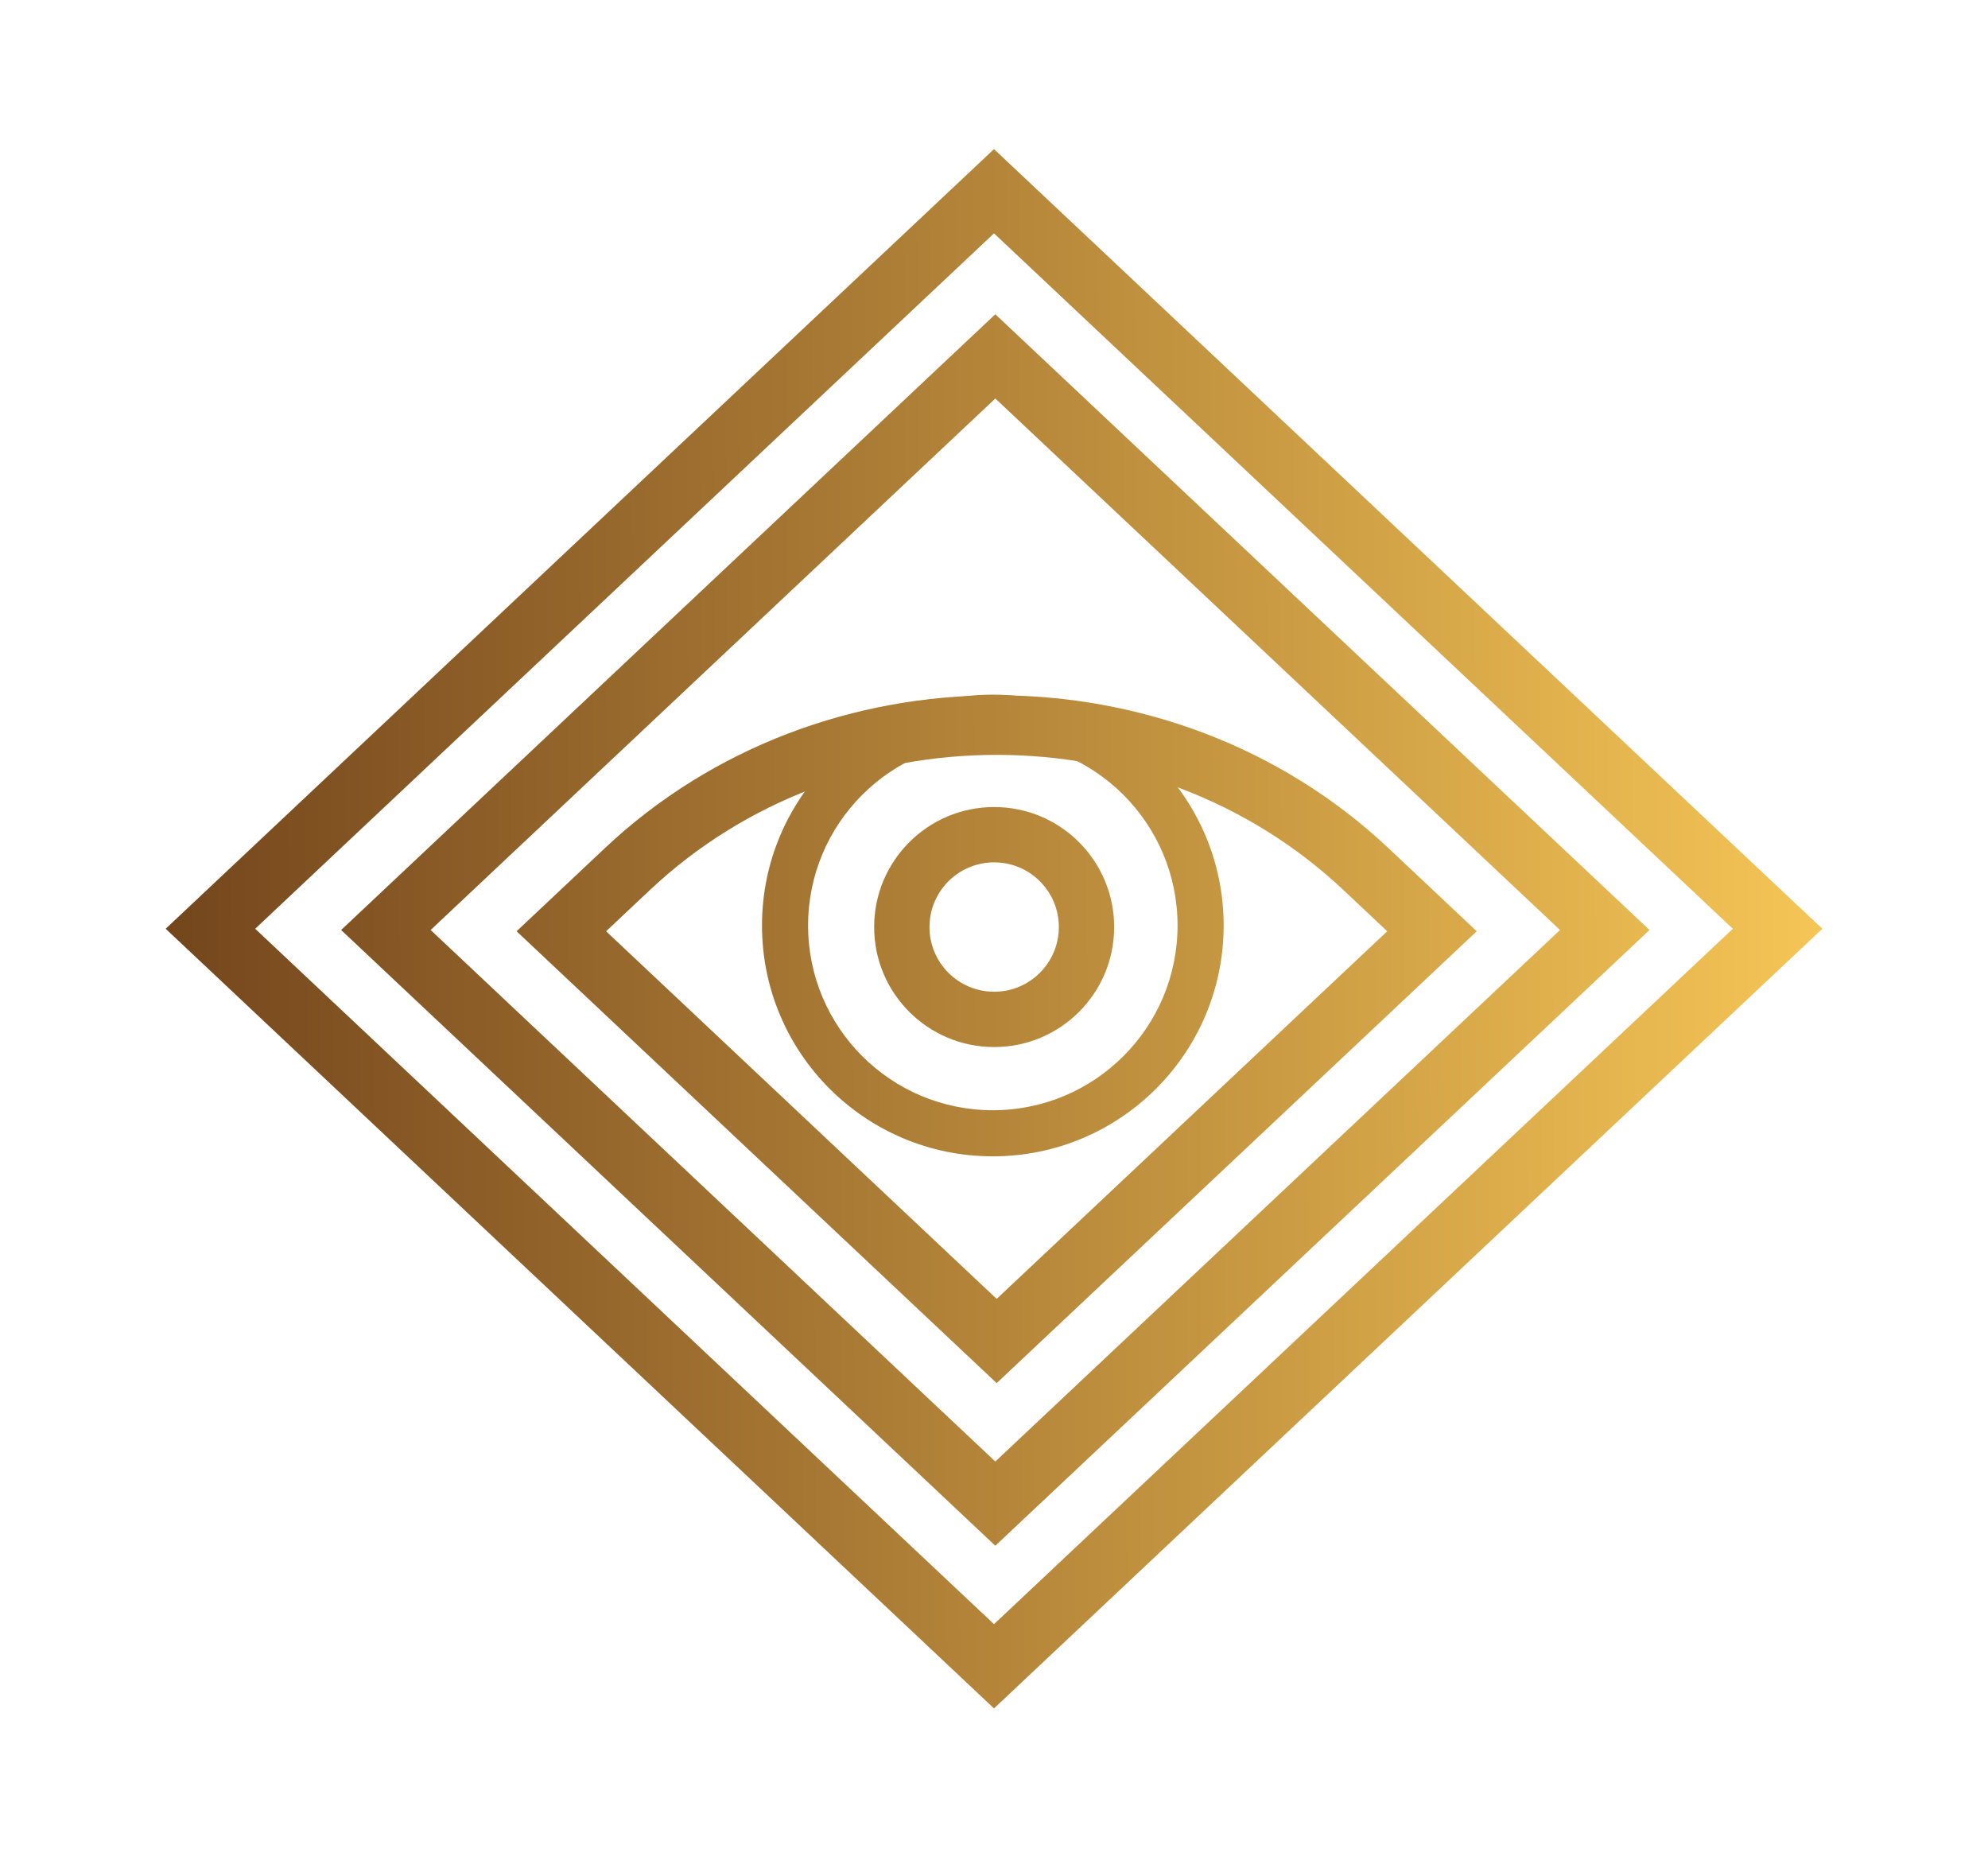
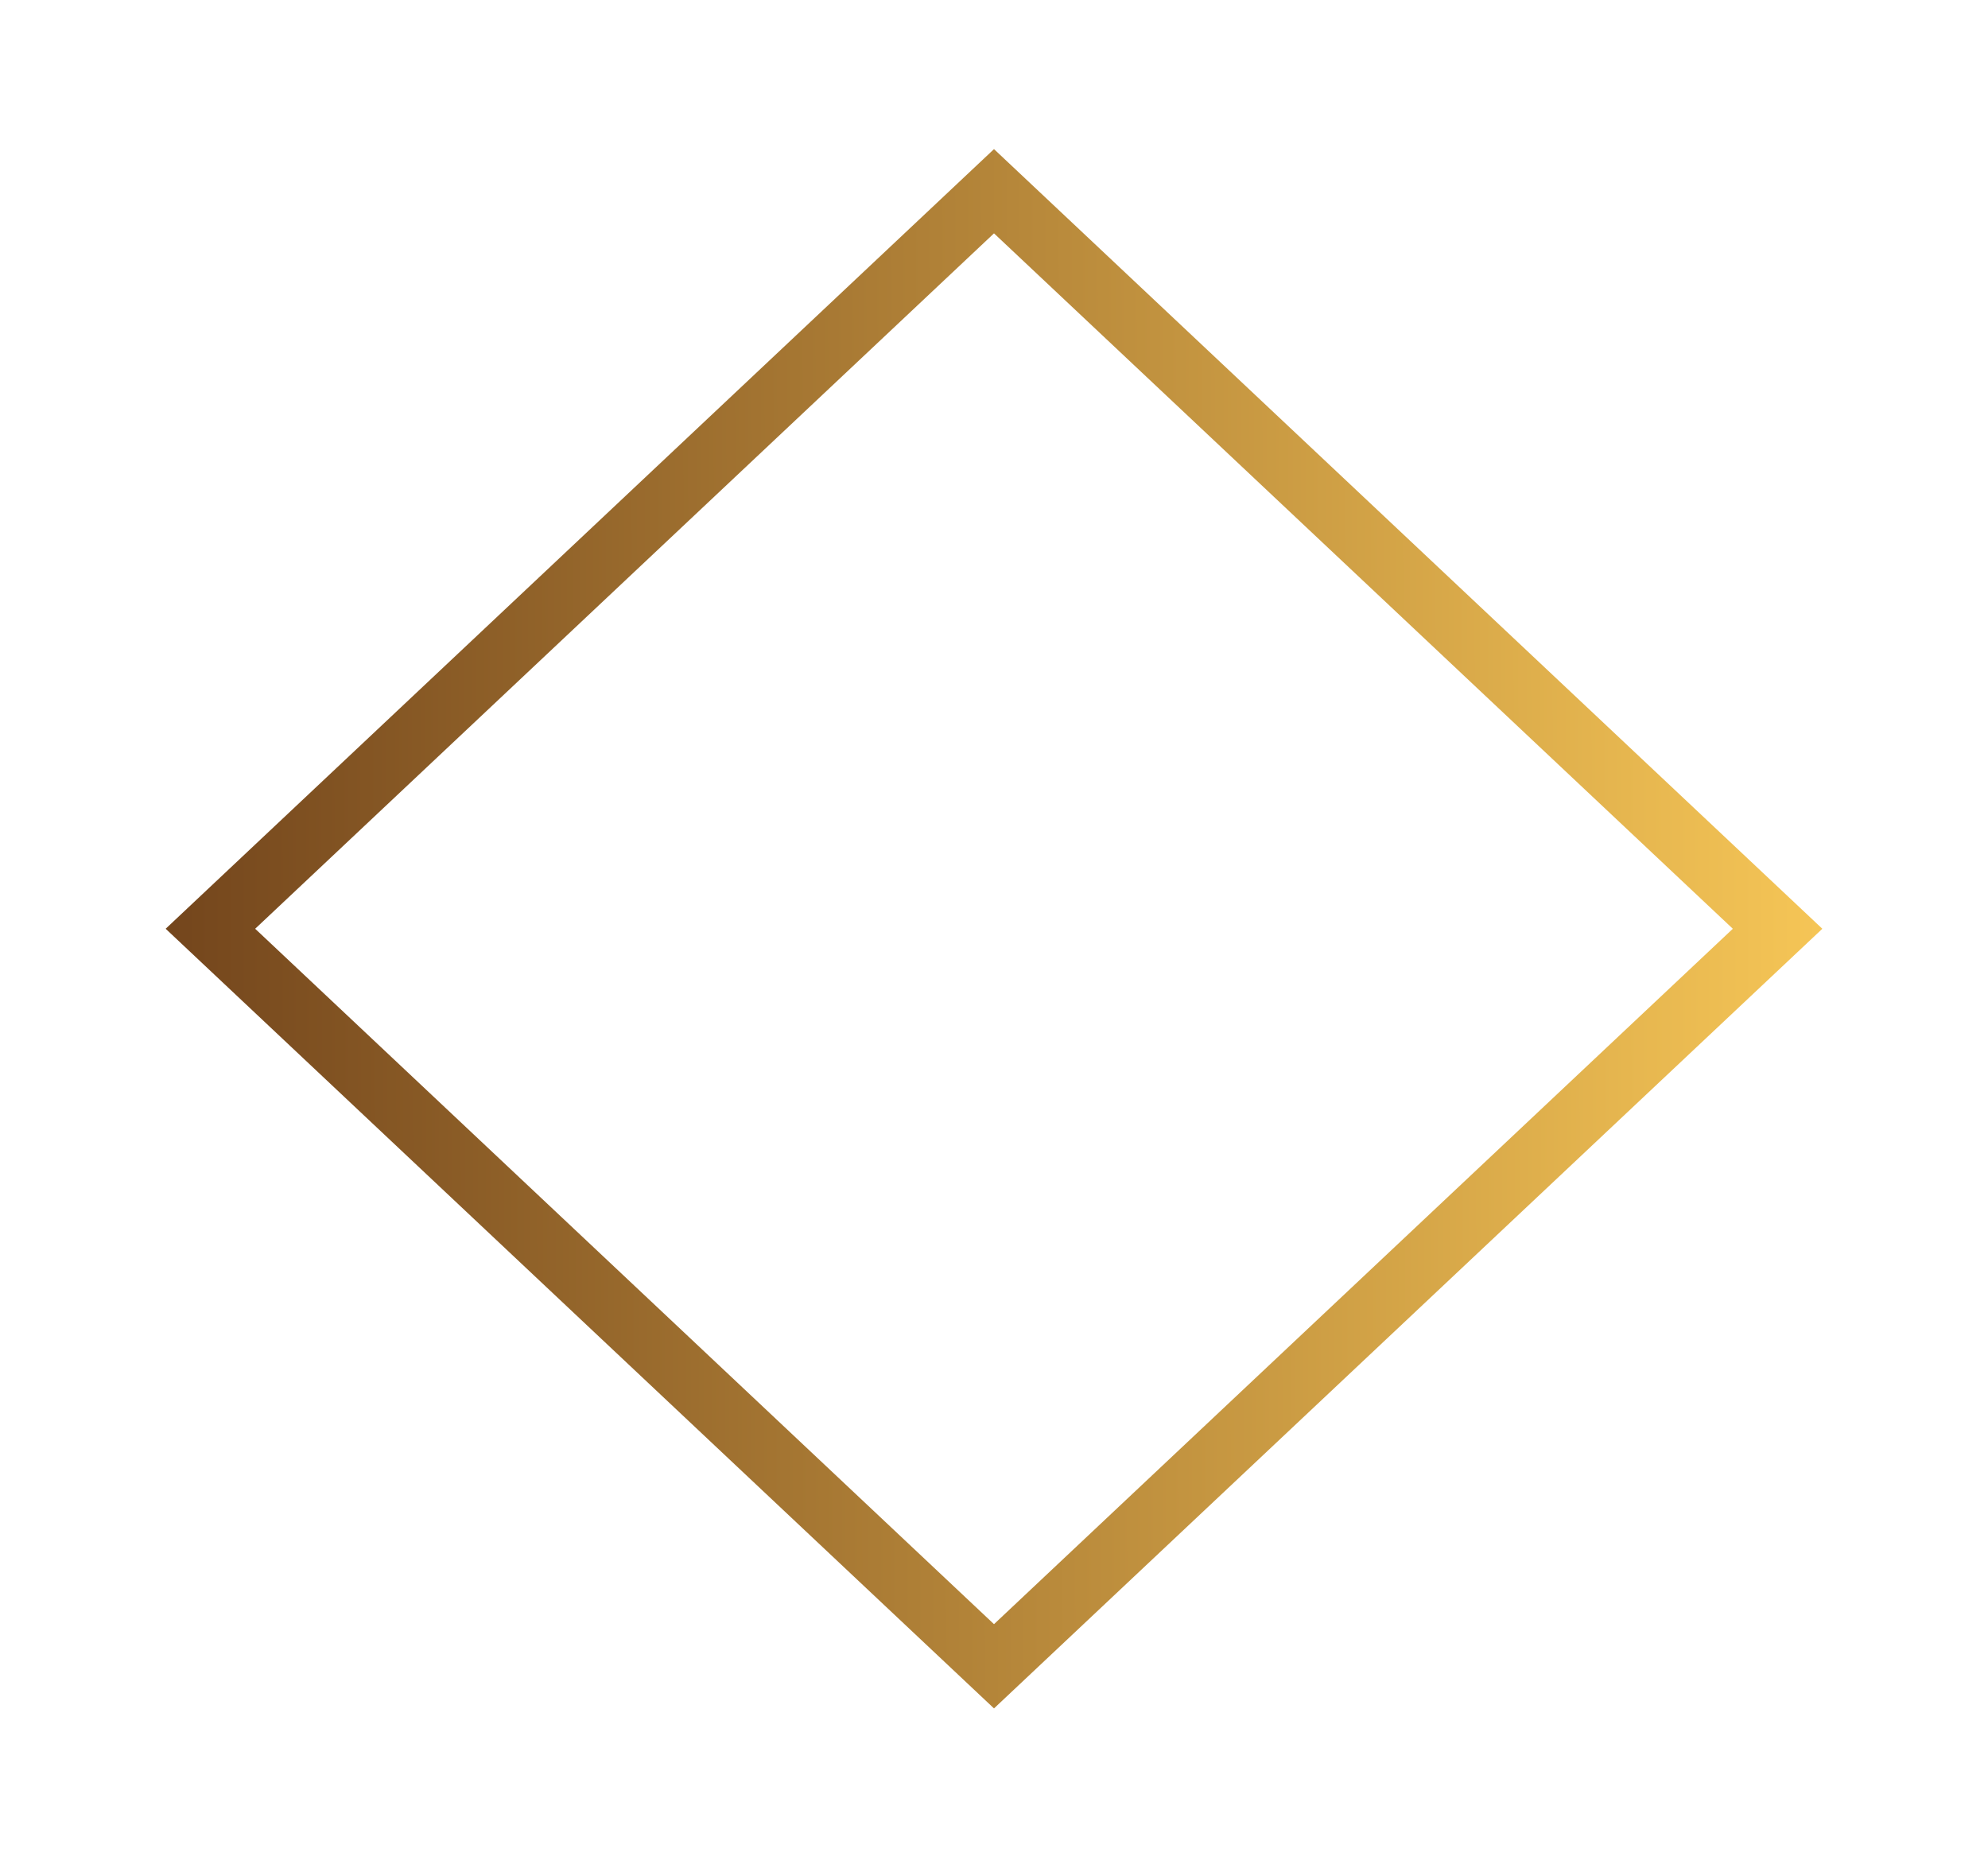
<svg xmlns="http://www.w3.org/2000/svg" width="120" height="113" viewBox="0 0 120 113" fill="none">
-   <path fill-rule="evenodd" clip-rule="evenodd" d="M60.01 52.051C57.853 52.051 56.105 53.799 56.105 55.955C56.105 58.112 57.853 59.86 60.01 59.86C62.166 59.86 63.914 58.112 63.914 55.955C63.914 53.799 62.166 52.051 60.01 52.051ZM52.766 55.955C52.766 51.955 56.009 48.712 60.01 48.712C64.01 48.712 67.253 51.955 67.253 55.955C67.253 59.956 64.01 63.199 60.01 63.199C56.009 63.199 52.766 59.956 52.766 55.955Z" fill="url(#paint0_linear_1588_306)" />
-   <path fill-rule="evenodd" clip-rule="evenodd" d="M59.929 44.711C53.771 44.711 48.778 49.704 48.778 55.862C48.778 62.02 53.771 67.013 59.929 67.013C66.087 67.013 71.08 62.02 71.08 55.862C71.08 49.704 66.087 44.711 59.929 44.711ZM45.996 55.862C45.996 48.167 52.234 41.929 59.929 41.929C67.624 41.929 73.862 48.167 73.862 55.862C73.862 63.557 67.624 69.795 59.929 69.795C52.234 69.795 45.996 63.557 45.996 55.862Z" fill="url(#paint1_linear_1588_306)" />
-   <path fill-rule="evenodd" clip-rule="evenodd" d="M31.182 56.21L36.523 51.183C49.578 38.896 70.743 38.896 83.798 51.183L89.139 56.21L60.161 83.484L31.182 56.21ZM36.585 56.21L60.161 78.399L83.736 56.21L81.097 53.725C69.534 42.843 50.787 42.843 39.225 53.725L36.585 56.21Z" fill="url(#paint2_linear_1588_306)" />
-   <path fill-rule="evenodd" clip-rule="evenodd" d="M20.591 56.134L60.08 18.968L99.569 56.134L60.08 93.3L20.591 56.134ZM25.994 56.134L60.08 88.216L94.166 56.134L60.08 24.053L25.994 56.134Z" fill="url(#paint3_linear_1588_306)" />
  <path fill-rule="evenodd" clip-rule="evenodd" d="M10 56.059L60 9L110 56.059L60 103.118L10 56.059ZM15.403 56.059L60 98.033L104.597 56.059L60 14.085L15.403 56.059Z" fill="url(#paint4_linear_1588_306)" />
  <defs>
    <linearGradient id="paint0_linear_1588_306" x1="109.802" y1="56.244" x2="9.641" y2="56.523" gradientUnits="userSpaceOnUse">
      <stop stop-color="#F5C556" />
      <stop offset="1" stop-color="#73451C" />
    </linearGradient>
    <linearGradient id="paint1_linear_1588_306" x1="109.802" y1="56.244" x2="9.641" y2="56.523" gradientUnits="userSpaceOnUse">
      <stop stop-color="#F5C556" />
      <stop offset="1" stop-color="#73451C" />
    </linearGradient>
    <linearGradient id="paint2_linear_1588_306" x1="109.802" y1="56.244" x2="9.641" y2="56.523" gradientUnits="userSpaceOnUse">
      <stop stop-color="#F5C556" />
      <stop offset="1" stop-color="#73451C" />
    </linearGradient>
    <linearGradient id="paint3_linear_1588_306" x1="109.802" y1="56.244" x2="9.641" y2="56.523" gradientUnits="userSpaceOnUse">
      <stop stop-color="#F5C556" />
      <stop offset="1" stop-color="#73451C" />
    </linearGradient>
    <linearGradient id="paint4_linear_1588_306" x1="109.802" y1="56.244" x2="9.641" y2="56.523" gradientUnits="userSpaceOnUse">
      <stop stop-color="#F5C556" />
      <stop offset="1" stop-color="#73451C" />
    </linearGradient>
  </defs>
</svg>